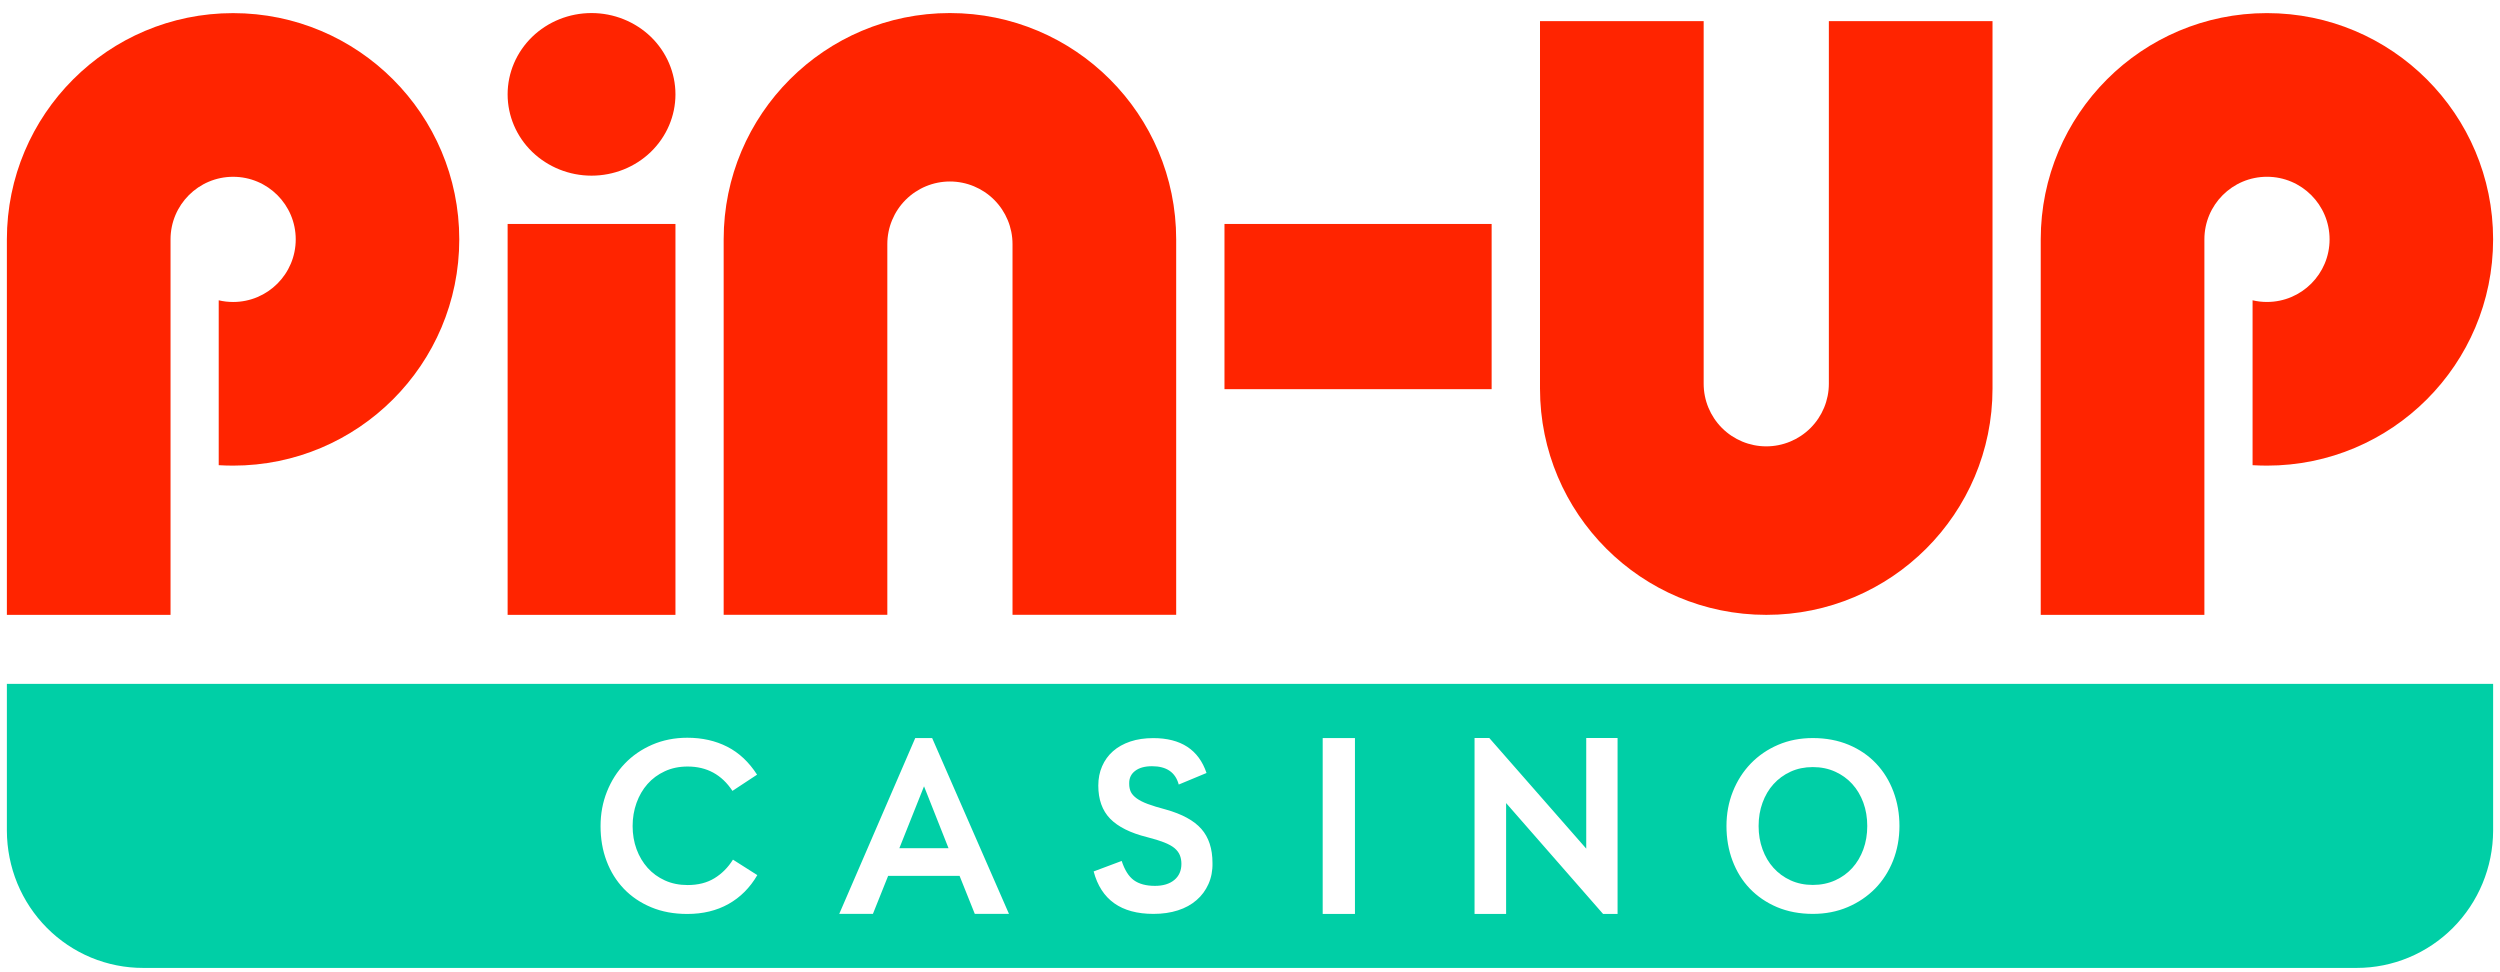
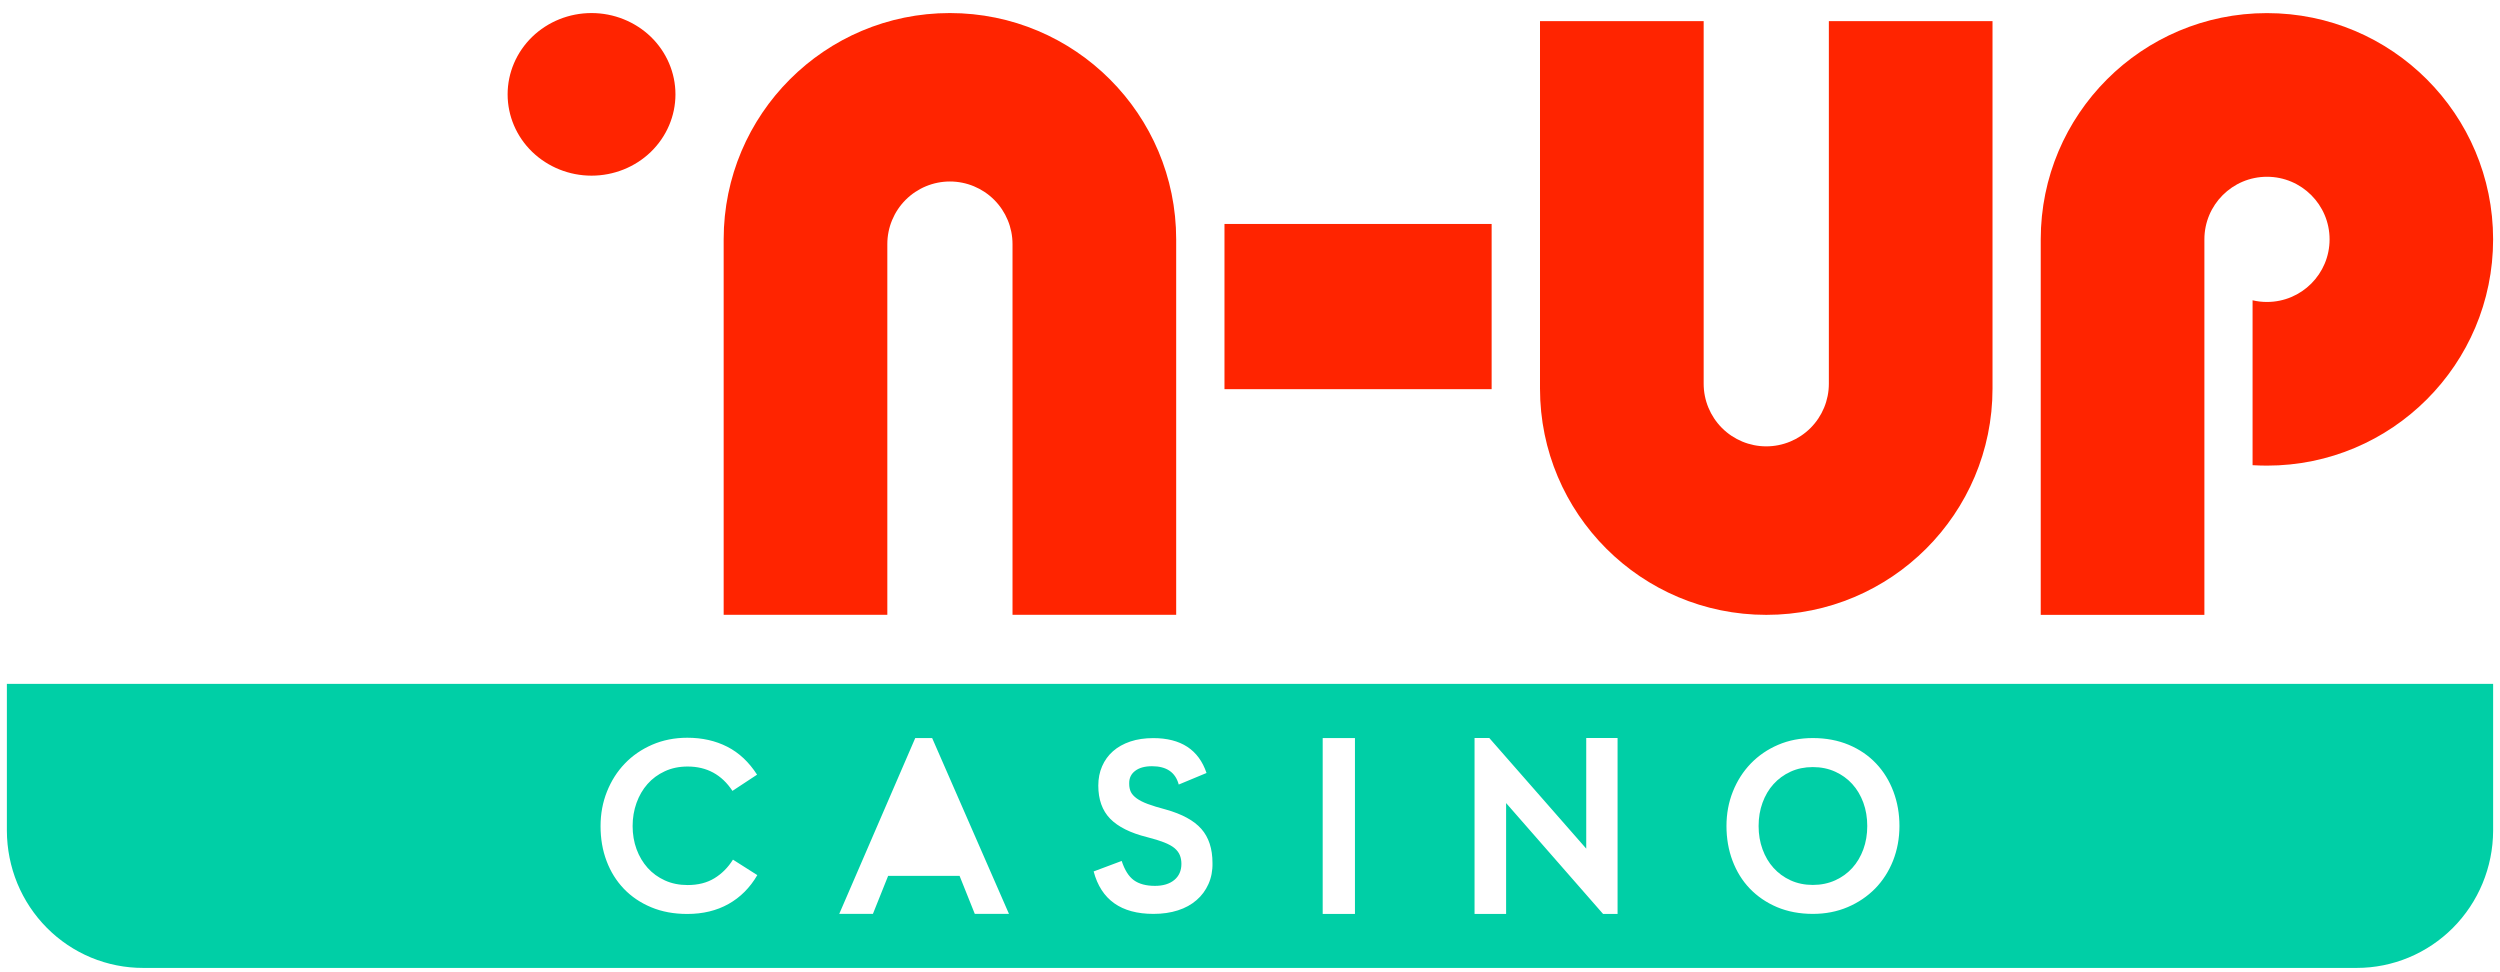
<svg xmlns="http://www.w3.org/2000/svg" width="144" height="56" viewBox="0 0 144 56" fill="none">
  <path d="M38.906 5.435C38.906 6.677 38.397 7.866 37.492 8.746C36.586 9.624 35.354 10.118 34.072 10.118C32.791 10.118 31.563 9.624 30.653 8.746C29.747 7.869 29.239 6.677 29.239 5.435C29.239 4.192 29.747 3.004 30.653 2.123C31.559 1.246 32.787 0.752 34.072 0.752C35.354 0.752 36.582 1.246 37.492 2.123C38.394 3 38.906 4.192 38.906 5.435Z" fill="#FF2400" />
-   <path d="M38.906 12.9H29.239V35.416H38.906V12.9Z" fill="#FF2400" />
  <path d="M85.918 22.416V12.9H70.53V22.416H85.918Z" fill="#FF2400" />
-   <path d="M13.425 26.82C20.621 26.82 26.454 20.985 26.454 13.788C26.454 6.592 20.621 0.756 13.425 0.756C6.229 0.756 0.396 6.592 0.396 13.788V35.417H9.823V26.316V13.81C9.823 13.803 9.823 13.795 9.823 13.788C9.823 11.798 11.438 10.183 13.429 10.183C15.419 10.183 17.034 11.798 17.034 13.788C17.034 15.779 15.419 17.394 13.429 17.394C13.142 17.394 12.863 17.361 12.598 17.297V26.795C12.867 26.81 13.146 26.82 13.425 26.82Z" fill="#FF2400" />
  <path d="M130.575 26.82C137.771 26.82 143.603 20.984 143.603 13.787C143.603 6.591 137.771 0.755 130.575 0.755C123.378 0.755 117.546 6.591 117.546 13.787V35.416H126.973V26.82V13.787C126.973 11.797 128.588 10.182 130.578 10.182C132.569 10.182 134.184 11.797 134.184 13.787C134.184 15.778 132.569 17.393 130.578 17.393C130.292 17.393 130.013 17.361 129.748 17.296V26.795C130.02 26.809 130.296 26.82 130.575 26.82Z" fill="#FF2400" />
  <path d="M67.748 13.784V35.412H58.321V14.06C58.321 13.104 57.941 12.187 57.265 11.51C56.588 10.834 55.671 10.454 54.715 10.454C53.76 10.454 52.843 10.834 52.166 11.51C51.49 12.187 51.11 13.104 51.11 14.06C51.11 14.07 51.11 14.078 51.11 14.088V26.311V35.412H41.683V13.784C41.683 6.588 47.516 0.752 54.712 0.752C61.912 0.752 67.748 6.588 67.748 13.784Z" fill="#FF2400" />
  <path d="M88.704 22.384V1.217H98.131V9.853V22.058C98.131 22.072 98.131 22.09 98.131 22.104C98.131 23.06 98.511 23.977 99.187 24.654C99.864 25.33 100.781 25.71 101.737 25.71C102.692 25.71 103.609 25.33 104.286 24.654C104.962 23.977 105.342 23.06 105.342 22.104V1.217H114.769V22.384C114.769 29.58 108.933 35.416 101.74 35.416C94.537 35.416 88.704 29.58 88.704 22.384Z" fill="#FF2400" />
-   <path d="M51.803 48.856H54.635L53.224 45.291L51.803 48.856Z" fill="#00CFA6" />
  <path d="M106.695 45.165C106.423 44.864 106.094 44.624 105.707 44.449C105.32 44.273 104.891 44.184 104.418 44.184C103.946 44.184 103.519 44.273 103.136 44.449C102.753 44.624 102.427 44.864 102.155 45.165C101.883 45.465 101.672 45.824 101.522 46.235C101.371 46.647 101.296 47.094 101.296 47.578C101.296 48.061 101.371 48.509 101.522 48.92C101.672 49.332 101.883 49.69 102.155 49.991C102.427 50.292 102.753 50.532 103.136 50.707C103.519 50.882 103.946 50.972 104.418 50.972C104.891 50.972 105.32 50.882 105.707 50.707C106.094 50.532 106.423 50.292 106.695 49.991C106.967 49.69 107.178 49.332 107.329 48.92C107.479 48.509 107.554 48.061 107.554 47.578C107.554 47.094 107.479 46.647 107.329 46.235C107.178 45.824 106.967 45.465 106.695 45.165Z" fill="#00CFA6" />
  <path d="M143.288 39.39H0.396V47.854C0.4 48.892 0.604 49.923 0.998 50.883C1.395 51.842 1.972 52.712 2.702 53.446C3.432 54.18 4.295 54.76 5.248 55.157C6.2 55.551 7.22 55.755 8.248 55.752H135.748C137.825 55.752 139.819 54.921 141.291 53.442C142.762 51.964 143.596 49.952 143.604 47.854V39.39H143.288ZM41.96 52.071C41.276 52.454 40.485 52.644 39.59 52.644C38.813 52.644 38.118 52.515 37.506 52.257C36.89 52 36.367 51.645 35.934 51.194C35.501 50.739 35.168 50.206 34.939 49.594C34.706 48.981 34.592 48.312 34.592 47.585C34.592 46.88 34.713 46.217 34.96 45.598C35.207 44.979 35.547 44.442 35.988 43.983C36.425 43.525 36.951 43.163 37.567 42.895C38.179 42.63 38.856 42.494 39.59 42.494C40.445 42.494 41.212 42.666 41.892 43.013C42.572 43.36 43.141 43.897 43.607 44.621L42.189 45.555C41.573 44.621 40.714 44.152 39.608 44.152C39.124 44.152 38.687 44.241 38.294 44.424C37.9 44.606 37.57 44.85 37.298 45.158C37.026 45.466 36.815 45.827 36.664 46.246C36.514 46.665 36.439 47.109 36.439 47.581C36.439 48.054 36.514 48.498 36.664 48.91C36.815 49.322 37.03 49.683 37.305 49.991C37.581 50.299 37.914 50.539 38.301 50.714C38.687 50.89 39.124 50.979 39.608 50.979C40.213 50.979 40.728 50.847 41.154 50.585C41.58 50.324 41.938 49.966 42.218 49.515L43.621 50.406C43.199 51.133 42.644 51.688 41.96 52.071ZM56.148 52.64L55.271 50.449H51.157L50.28 52.64H48.34L52.718 42.512H53.692L58.117 52.64H56.148ZM69.607 50.922C69.445 51.283 69.216 51.595 68.919 51.849C68.622 52.107 68.264 52.304 67.849 52.436C67.43 52.572 66.961 52.64 66.438 52.64C64.576 52.64 63.427 51.824 62.994 50.195L64.609 49.59C64.78 50.113 65.013 50.485 65.31 50.7C65.607 50.915 66.012 51.026 66.524 51.026C66.997 51.026 67.369 50.911 67.641 50.686C67.913 50.46 68.049 50.149 68.049 49.758C68.049 49.576 68.02 49.411 67.96 49.261C67.899 49.11 67.795 48.974 67.652 48.852C67.505 48.731 67.305 48.62 67.047 48.52C66.789 48.419 66.467 48.319 66.073 48.219C65.106 47.979 64.397 47.621 63.943 47.156C63.488 46.686 63.262 46.049 63.262 45.247C63.262 44.846 63.334 44.474 63.481 44.137C63.627 43.801 63.835 43.511 64.107 43.271C64.379 43.031 64.712 42.845 65.103 42.712C65.496 42.58 65.937 42.515 66.431 42.515C68.02 42.515 69.044 43.185 69.496 44.524L67.895 45.19C67.706 44.485 67.19 44.134 66.356 44.134C65.944 44.134 65.622 44.223 65.389 44.399C65.156 44.574 65.042 44.81 65.042 45.1C65.042 45.122 65.042 45.136 65.042 45.147C65.042 45.33 65.074 45.483 65.138 45.616C65.203 45.748 65.314 45.87 65.471 45.985C65.629 46.099 65.84 46.21 66.112 46.31C66.384 46.411 66.732 46.518 67.154 46.629C68.088 46.891 68.772 47.263 69.198 47.746C69.624 48.23 69.839 48.885 69.839 49.708C69.85 50.152 69.768 50.56 69.607 50.922ZM78.045 52.644H76.187V42.512H78.045V52.644ZM93.172 52.644H92.338L86.752 46.257V52.644H84.934V42.508H85.782L91.367 48.881V42.508H93.172V52.644ZM109.04 49.576C108.793 50.195 108.449 50.729 108.009 51.18C107.565 51.631 107.038 51.989 106.426 52.25C105.814 52.511 105.144 52.64 104.421 52.64C103.659 52.64 102.968 52.508 102.355 52.25C101.743 51.989 101.22 51.631 100.787 51.18C100.354 50.729 100.025 50.191 99.792 49.576C99.559 48.956 99.445 48.29 99.445 47.578C99.445 46.876 99.566 46.214 99.813 45.594C100.06 44.975 100.404 44.438 100.844 43.98C101.288 43.522 101.811 43.163 102.42 42.902C103.028 42.641 103.694 42.512 104.418 42.512C105.18 42.512 105.871 42.644 106.49 42.902C107.11 43.163 107.633 43.522 108.066 43.98C108.499 44.438 108.828 44.975 109.061 45.594C109.294 46.214 109.408 46.873 109.408 47.578C109.408 48.29 109.283 48.956 109.04 49.576Z" fill="#00CFA6" />
</svg>